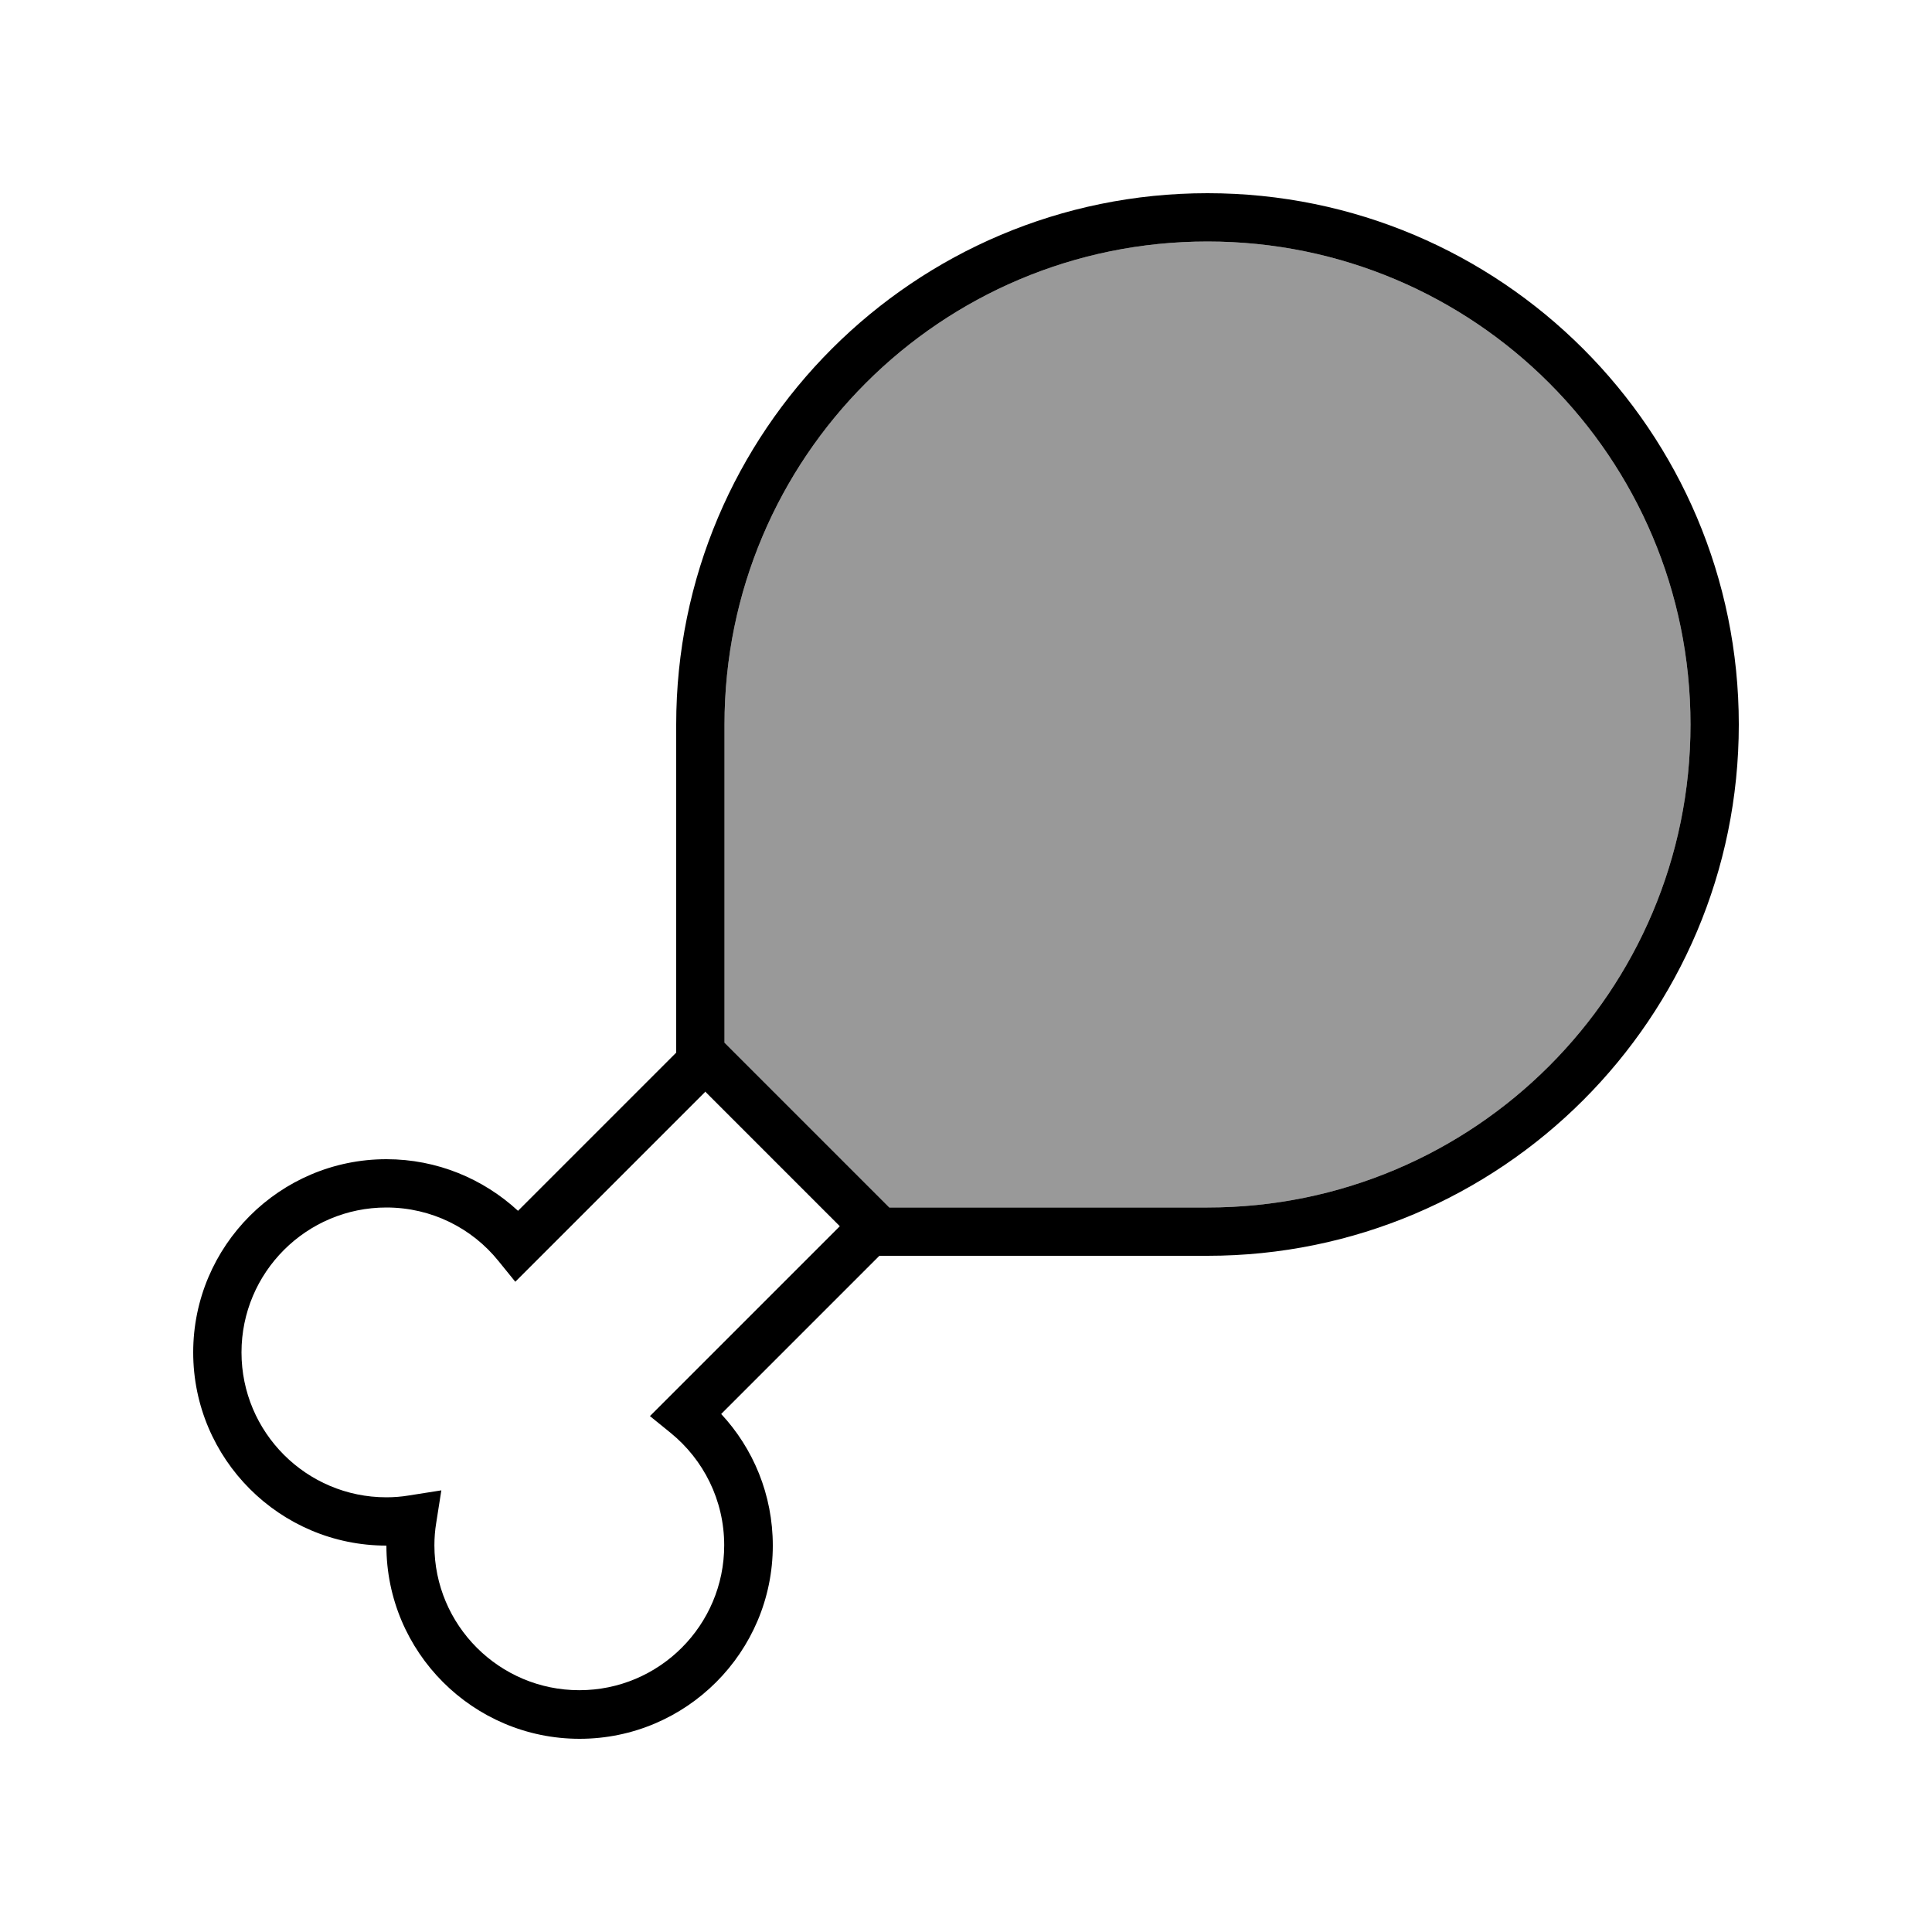
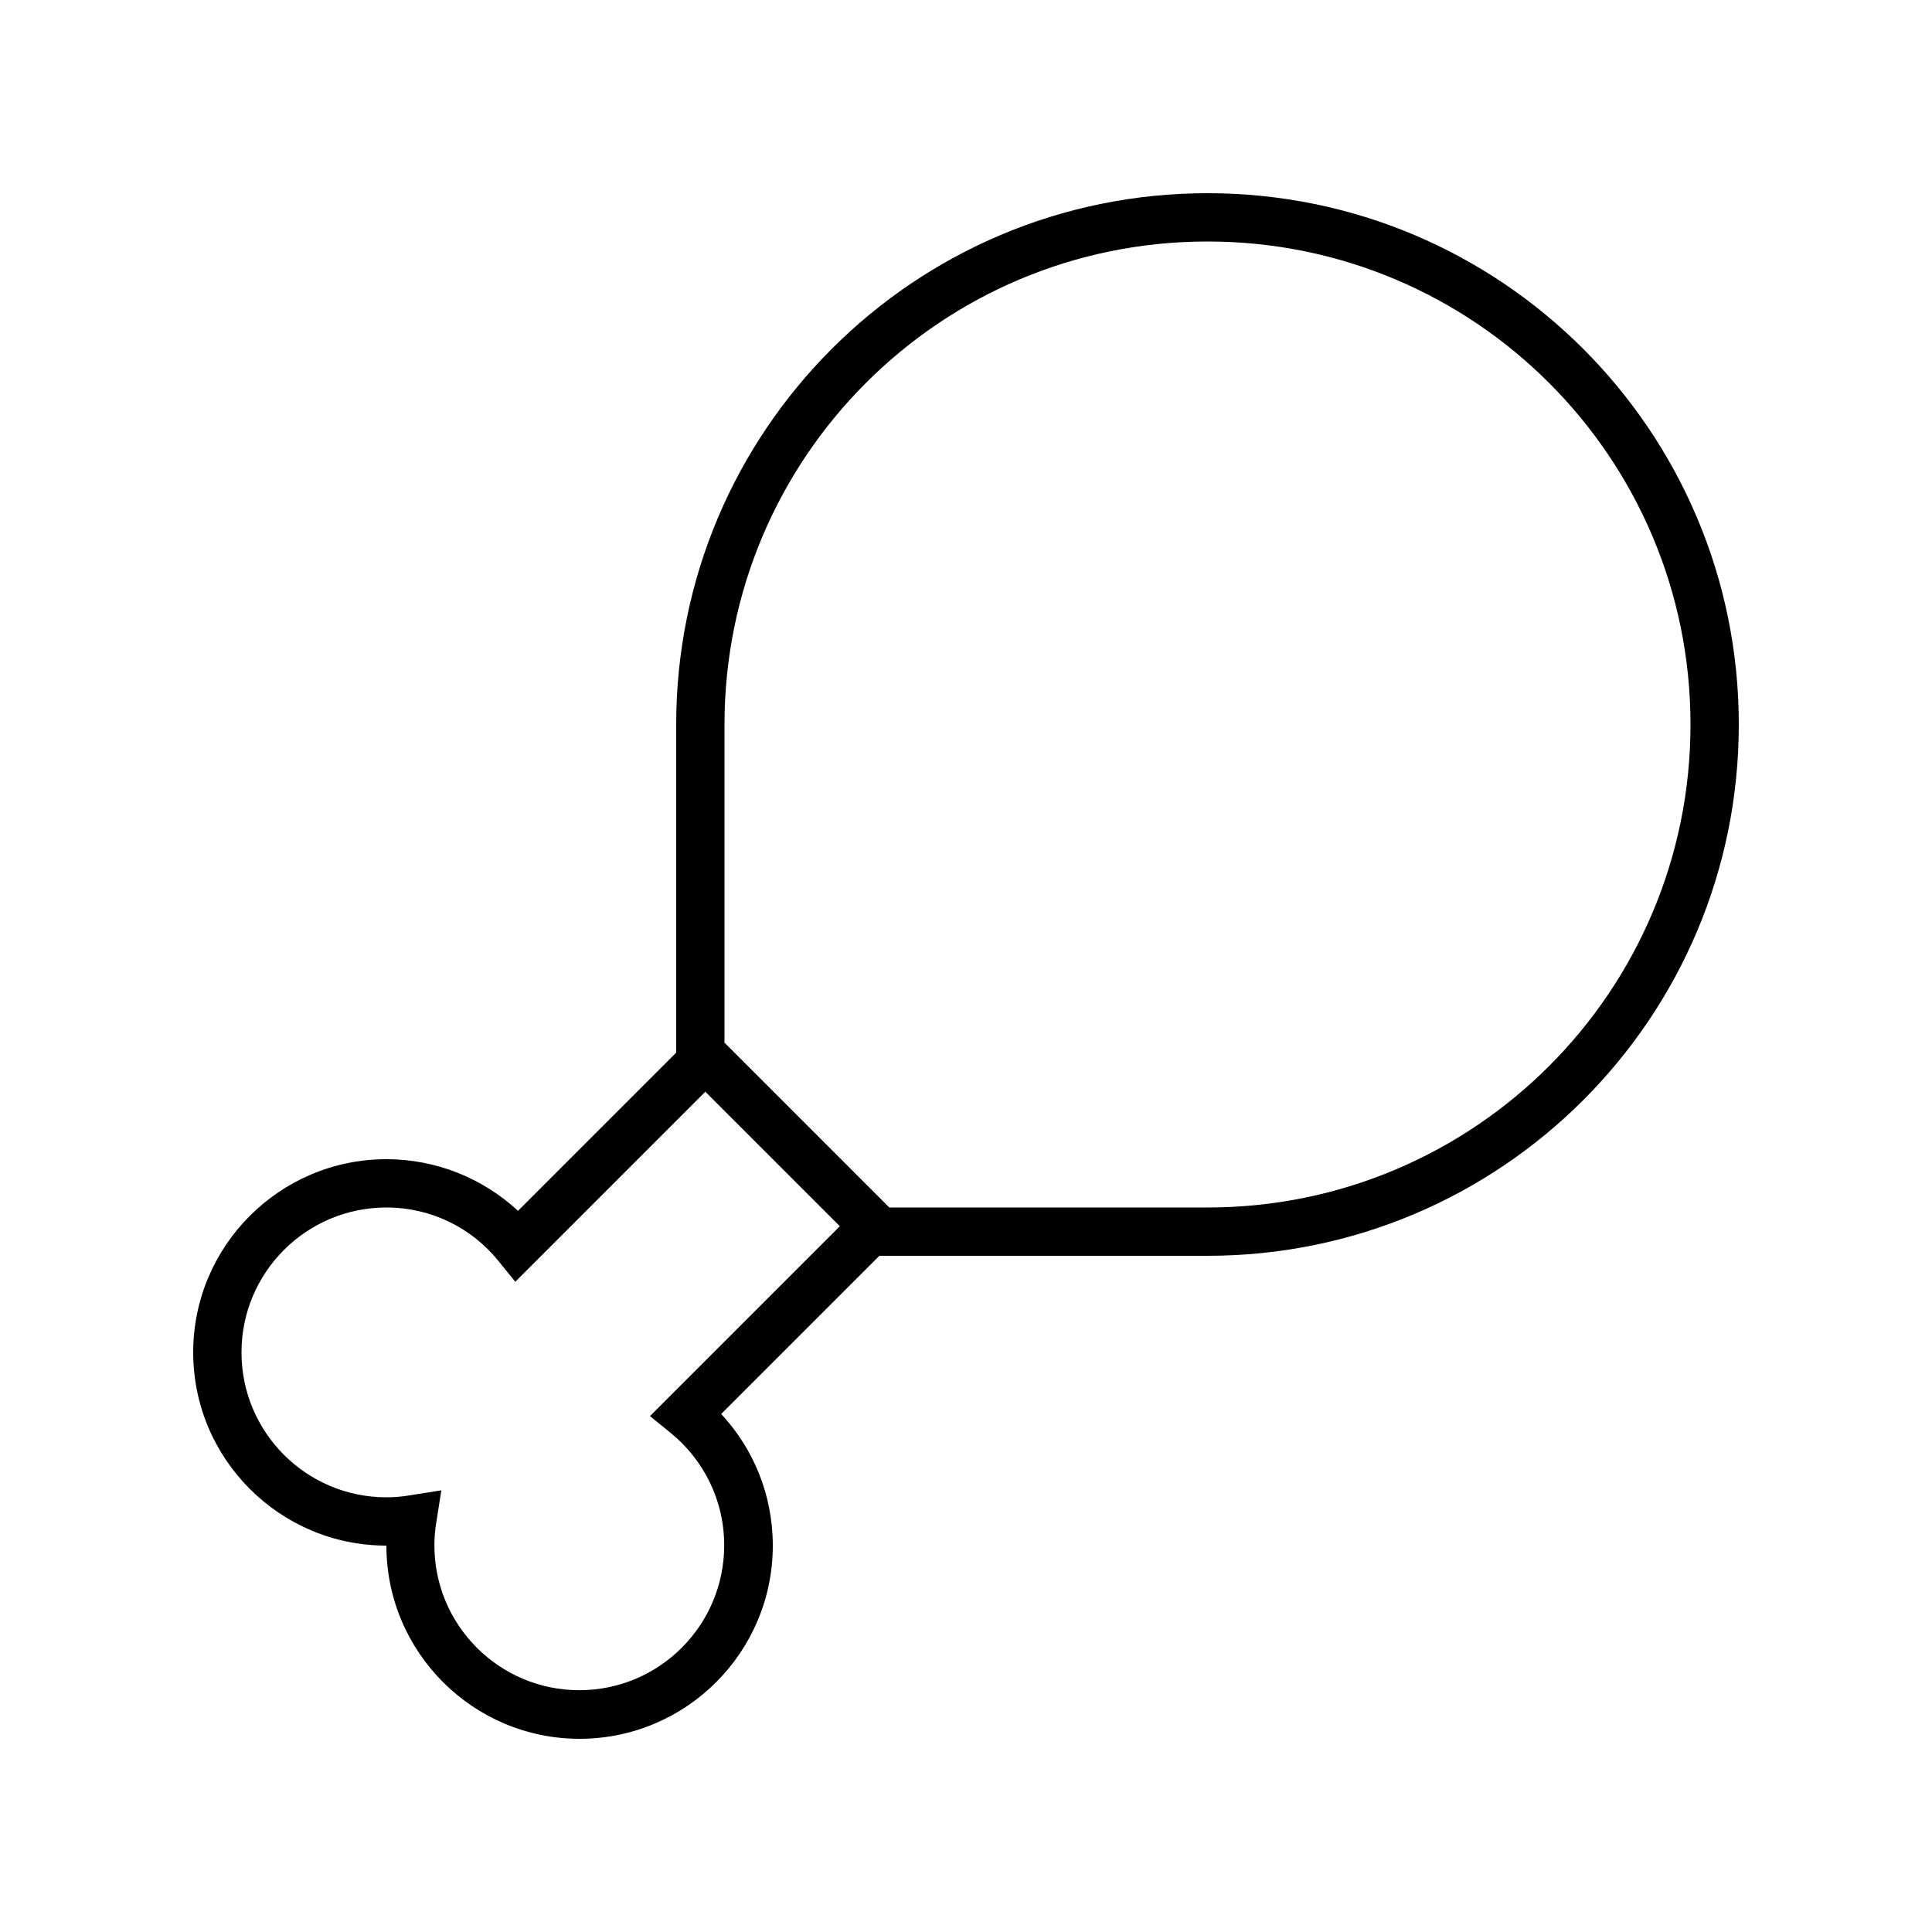
<svg xmlns="http://www.w3.org/2000/svg" viewBox="0 0 640 640">
-   <path opacity=".4" fill="currentColor" d="M240 240L240 345.4L294.6 400L400 400C488.4 400 560 328.4 560 240C560 151.6 488.4 80 400 80C311.6 80 240 151.6 240 240z" />
  <path fill="currentColor" d="M294.6 400L400 400C488.4 400 560 328.4 560 240C560 151.6 488.4 80 400 80C311.6 80 240 151.6 240 240L240 345.4L294.6 400zM291.3 416L238.9 468.4C249.5 479.8 256 495.1 256 512C256 547.3 227.3 576 192 576C156.7 576 128 547.3 128 512C92.7 512 64 483.3 64 448C64 412.7 92.7 384 128 384C144.8 384 160.1 390.5 171.6 401.1L224 348.7L224 240C224 142.8 302.8 64 400 64C497.2 64 576 142.8 576 240C576 337.2 497.2 416 400 416L291.3 416zM233.6 361.7L177 418.3L170.7 424.6L165.1 417.7C156.4 406.9 143 400 128 400C101.5 400 80 421.5 80 448C80 474.5 101.5 496 128 496C130.5 496 133 495.8 135.4 495.4L146.2 493.7L144.5 504.5C144.1 506.9 143.9 509.4 143.9 511.9C143.9 538.4 165.4 559.9 191.9 559.9C218.4 559.9 239.9 538.4 239.9 511.9C239.9 496.9 233 483.5 222.2 474.7L215.3 469.1L221.6 462.8L278.2 406.2L233.5 361.5z" />
</svg>